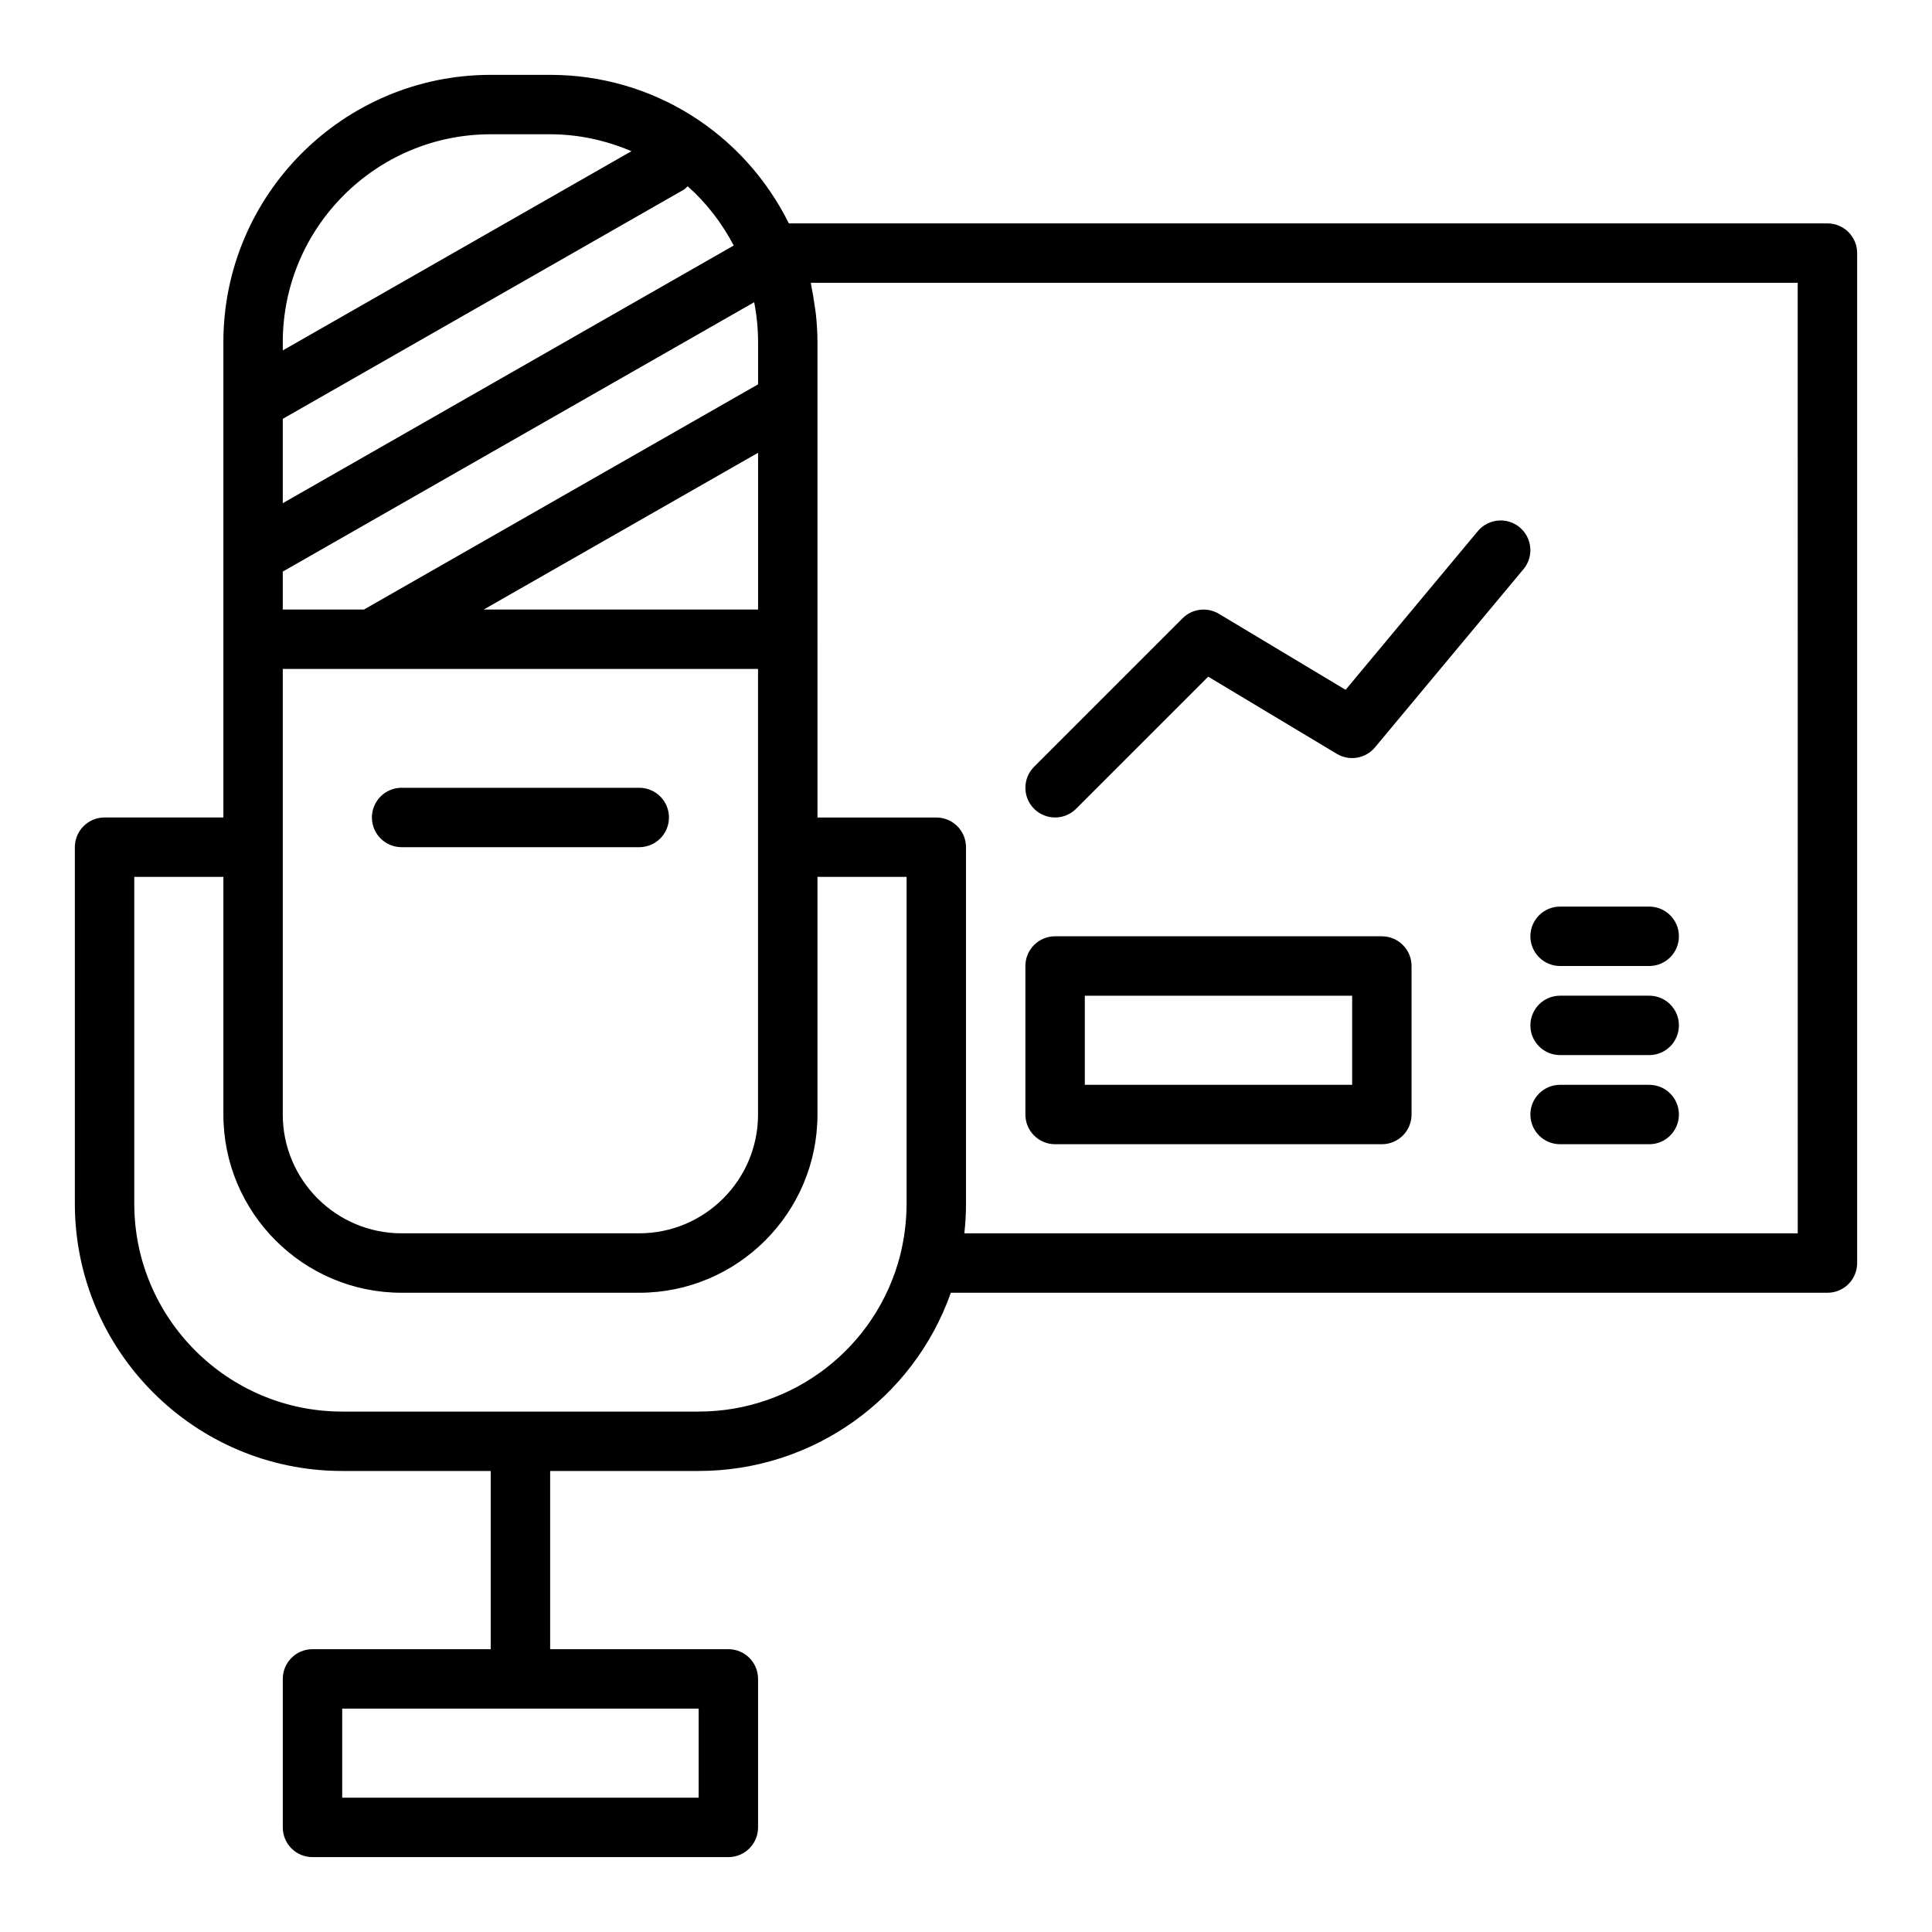
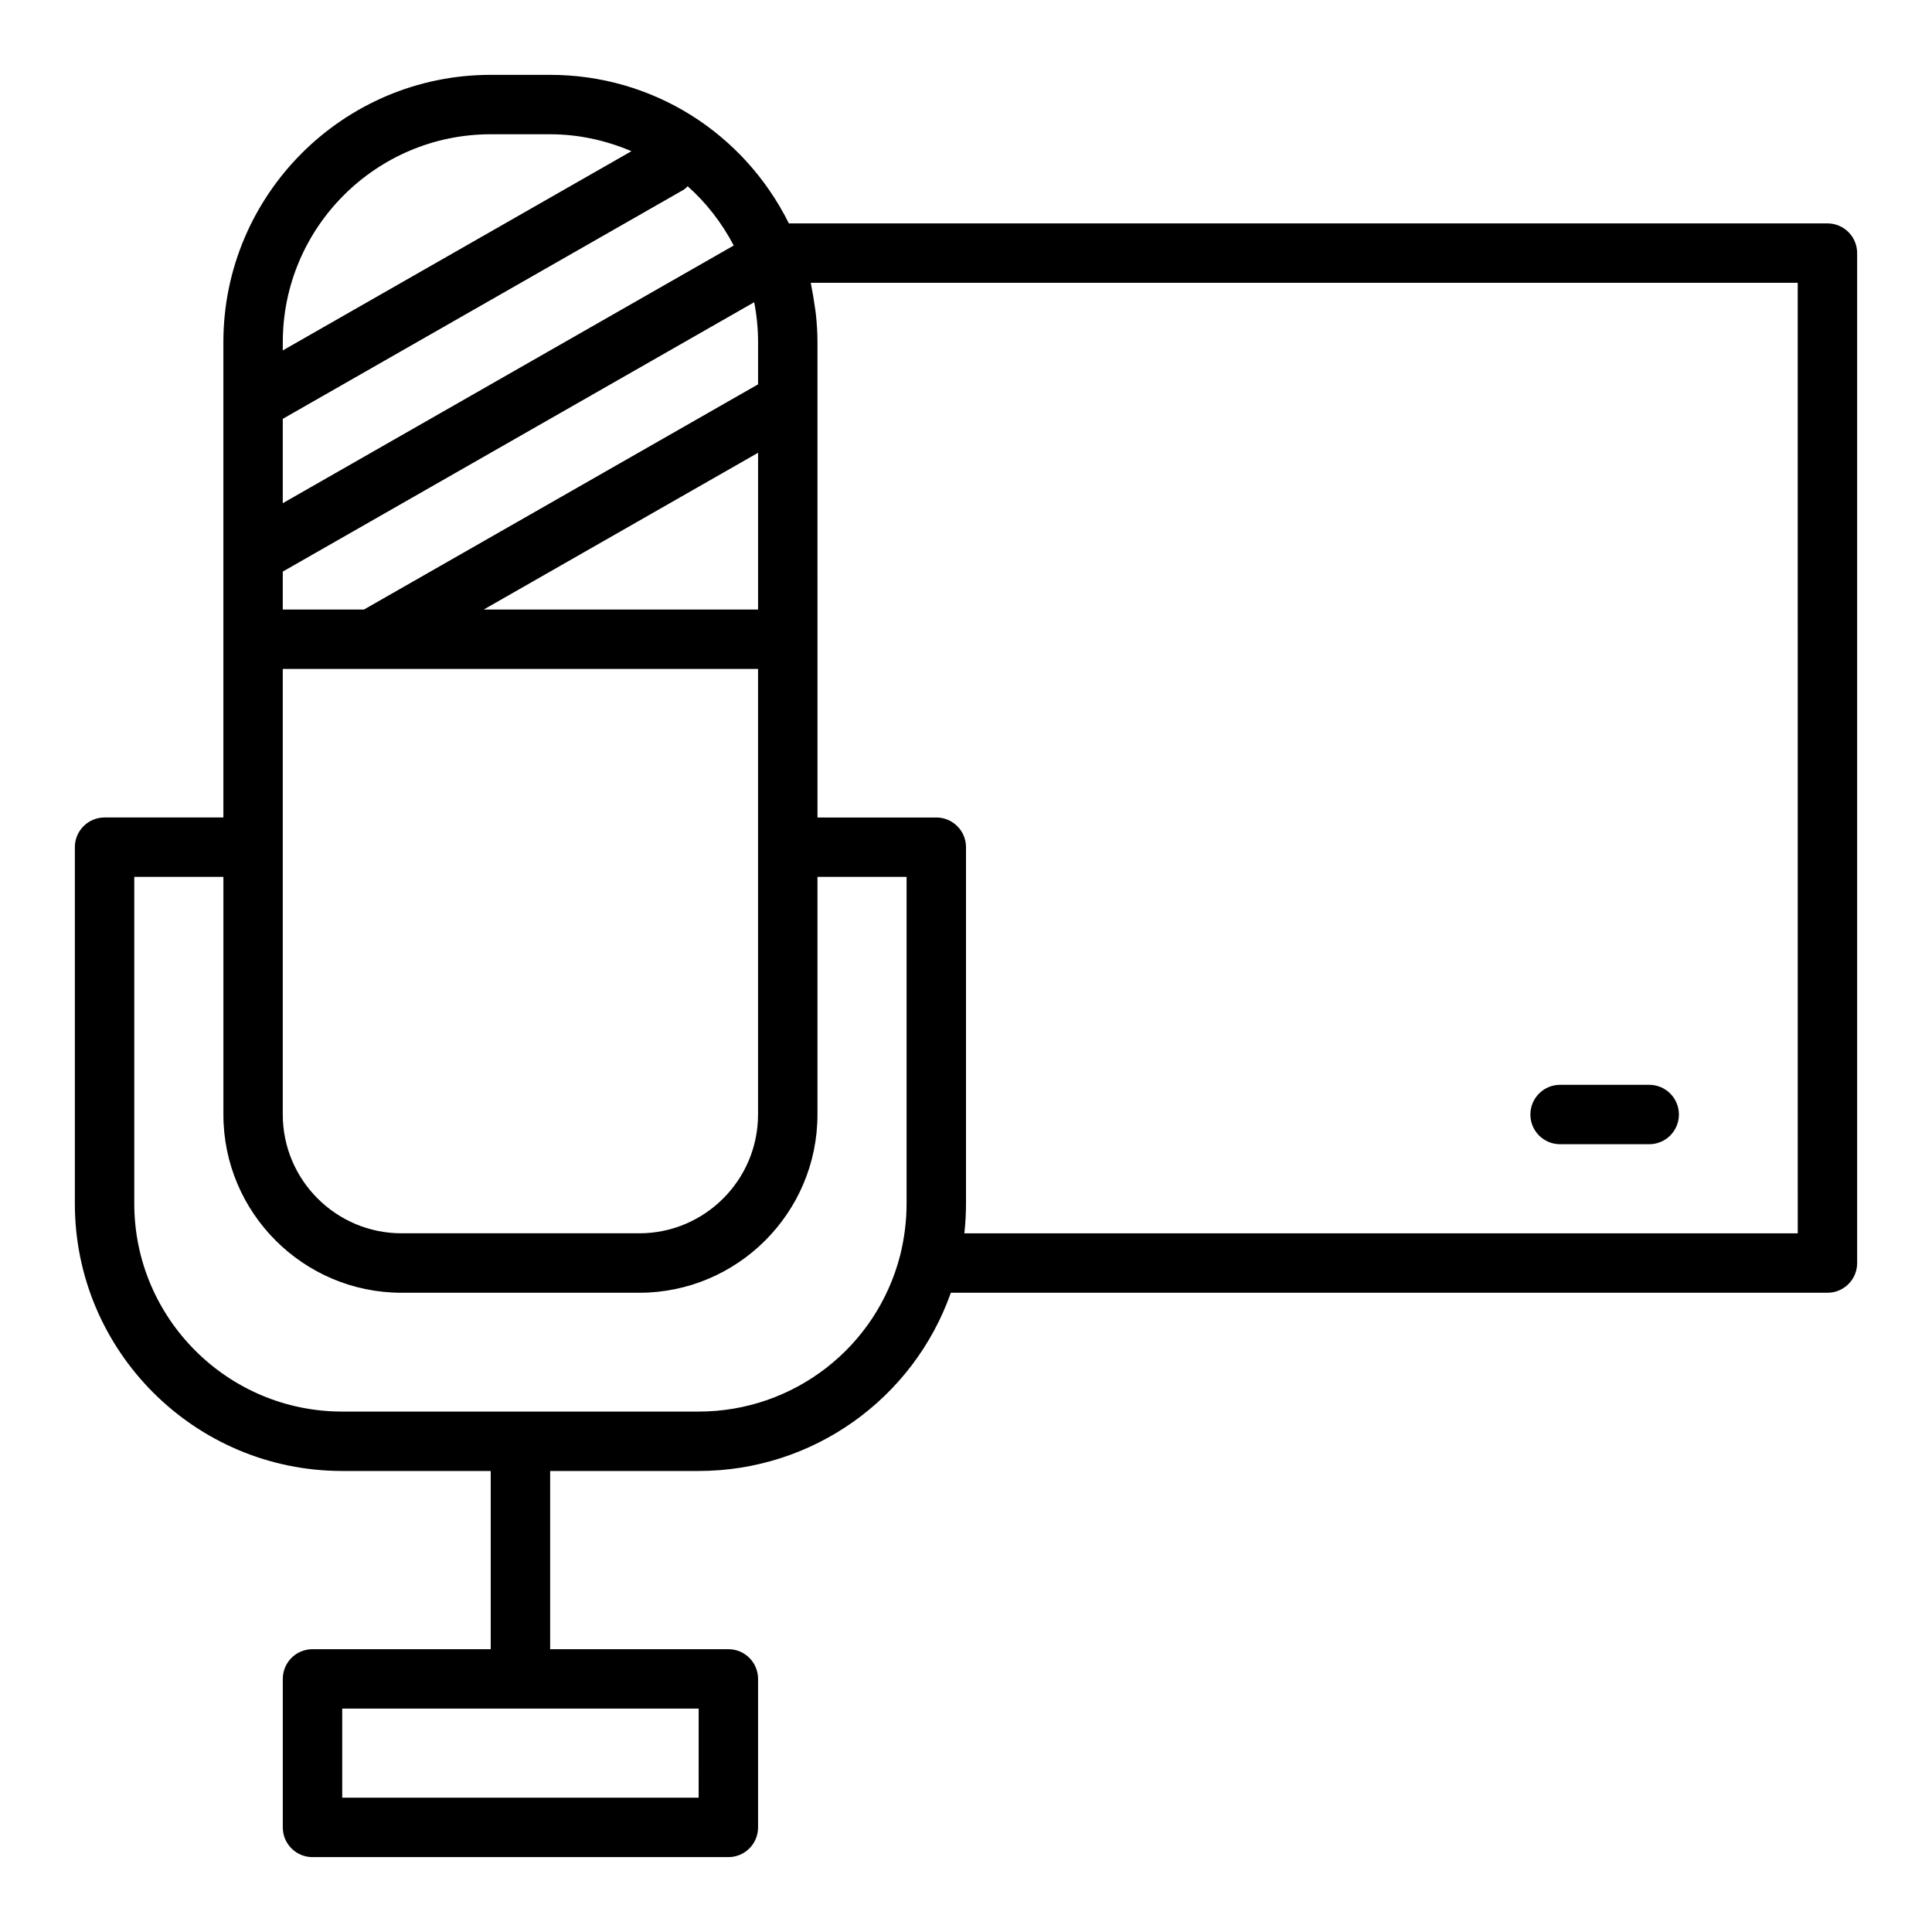
<svg xmlns="http://www.w3.org/2000/svg" fill="#000000" width="800px" height="800px" version="1.1" viewBox="144 144 512 512">
  <g>
-     <path d="m250.43 368.51h62.977c4.352 0 7.871-3.523 7.871-7.871s-3.519-7.871-7.871-7.871h-62.977c-4.352 0-7.871 3.523-7.871 7.871 0 4.344 3.519 7.871 7.871 7.871z" />
    <path d="m628.29 203.2h-275.23c-11.953-24.012-36.125-39.363-63.273-39.363h-15.742c-39.066 0-70.848 31.785-70.848 70.848v125.95l-31.488 0.004c-4.352 0-7.871 3.523-7.871 7.871v94.465c0 39.066 31.781 70.848 70.848 70.848h39.359v47.23h-47.23c-4.352 0-7.871 3.519-7.871 7.871v39.359c0 4.352 3.519 7.871 7.871 7.871h110.21c4.352 0 7.871-3.519 7.871-7.871v-39.359c0-4.352-3.519-7.871-7.871-7.871h-47.23v-47.23h39.359c30.266 0 56.914-19.137 66.828-47.23h232.31c4.352 0 7.871-3.519 7.871-7.871v-267.65c0-4.348-3.523-7.871-7.871-7.871zm-299.14 417.21h-94.461v-23.617h94.465zm15.746-314.88h-72.695l72.695-41.539zm-1.027-81.438c0.68 3.492 1.027 7.027 1.027 10.59v11.176l-104.43 59.672h-21.527v-10.051zm-124.93 97.18h125.95v118.08c0 17.367-14.121 31.488-31.488 31.488h-62.977c-17.367 0-31.488-14.121-31.488-31.488zm119.51-112.21-119.51 68.289v-22.355l106.24-60.711c0.422-0.242 0.695-0.617 1.055-0.922 4.941 4.367 9.047 9.68 12.211 15.699zm-64.402-29.48h15.742c7.602 0 14.863 1.648 21.551 4.484l-92.398 52.801v-2.18c0-30.387 24.723-55.105 55.105-55.105zm55.102 338.5h-94.461c-30.383 0-55.105-24.723-55.105-55.105v-86.59h23.617v62.977c0 26.047 21.188 47.23 47.23 47.23h62.977c26.047 0 47.23-21.188 47.23-47.23v-62.977h23.617v86.594c0 4.57-0.582 9.199-1.719 13.77l-0.004 0.004c-6.273 24.332-28.219 41.328-53.383 41.328zm291.27-47.23h-220.86c0.293-2.629 0.441-5.258 0.441-7.871v-94.465c0-4.348-3.519-7.871-7.871-7.871h-31.488v-47.23l-0.004-78.723c0-2.477-0.156-4.941-0.414-7.394-0.086-0.801-0.234-1.59-0.344-2.383-0.23-1.652-0.488-3.301-0.836-4.938-0.07-0.344-0.094-0.691-0.172-1.031h261.54z" />
-     <path d="m423.61 360.64c2.016 0 4.027-0.77 5.566-2.305l35.016-35.012 34.086 20.453c3.32 2 7.609 1.27 10.102-1.711l39.359-47.23c2.781-3.34 2.328-8.301-1.008-11.086-3.352-2.785-8.309-2.324-11.094 1.008l-35.039 42.051-33.578-20.145c-3.106-1.848-7.066-1.375-9.617 1.184l-39.359 39.359c-3.074 3.074-3.074 8.055 0 11.133 1.539 1.535 3.555 2.301 5.566 2.301z" />
-     <path d="m557.44 400h23.617c4.352 0 7.871-3.523 7.871-7.871s-3.519-7.871-7.871-7.871h-23.617c-4.352 0-7.871 3.523-7.871 7.871 0 4.344 3.519 7.871 7.871 7.871z" />
-     <path d="m557.44 423.61h23.617c4.352 0 7.871-3.519 7.871-7.871 0-4.352-3.519-7.871-7.871-7.871h-23.617c-4.352 0-7.871 3.519-7.871 7.871 0 4.352 3.519 7.871 7.871 7.871z" />
    <path d="m557.44 447.23h23.617c4.352 0 7.871-3.519 7.871-7.871s-3.519-7.871-7.871-7.871h-23.617c-4.352 0-7.871 3.519-7.871 7.871s3.519 7.871 7.871 7.871z" />
-     <path d="m423.61 447.23h86.594c4.352 0 7.871-3.519 7.871-7.871v-39.359c0-4.348-3.519-7.871-7.871-7.871l-86.594-0.004c-4.352 0-7.871 3.523-7.871 7.871v39.359c0 4.356 3.519 7.875 7.871 7.875zm7.875-39.359h70.848v23.617h-70.848z" />
  </g>
</svg>